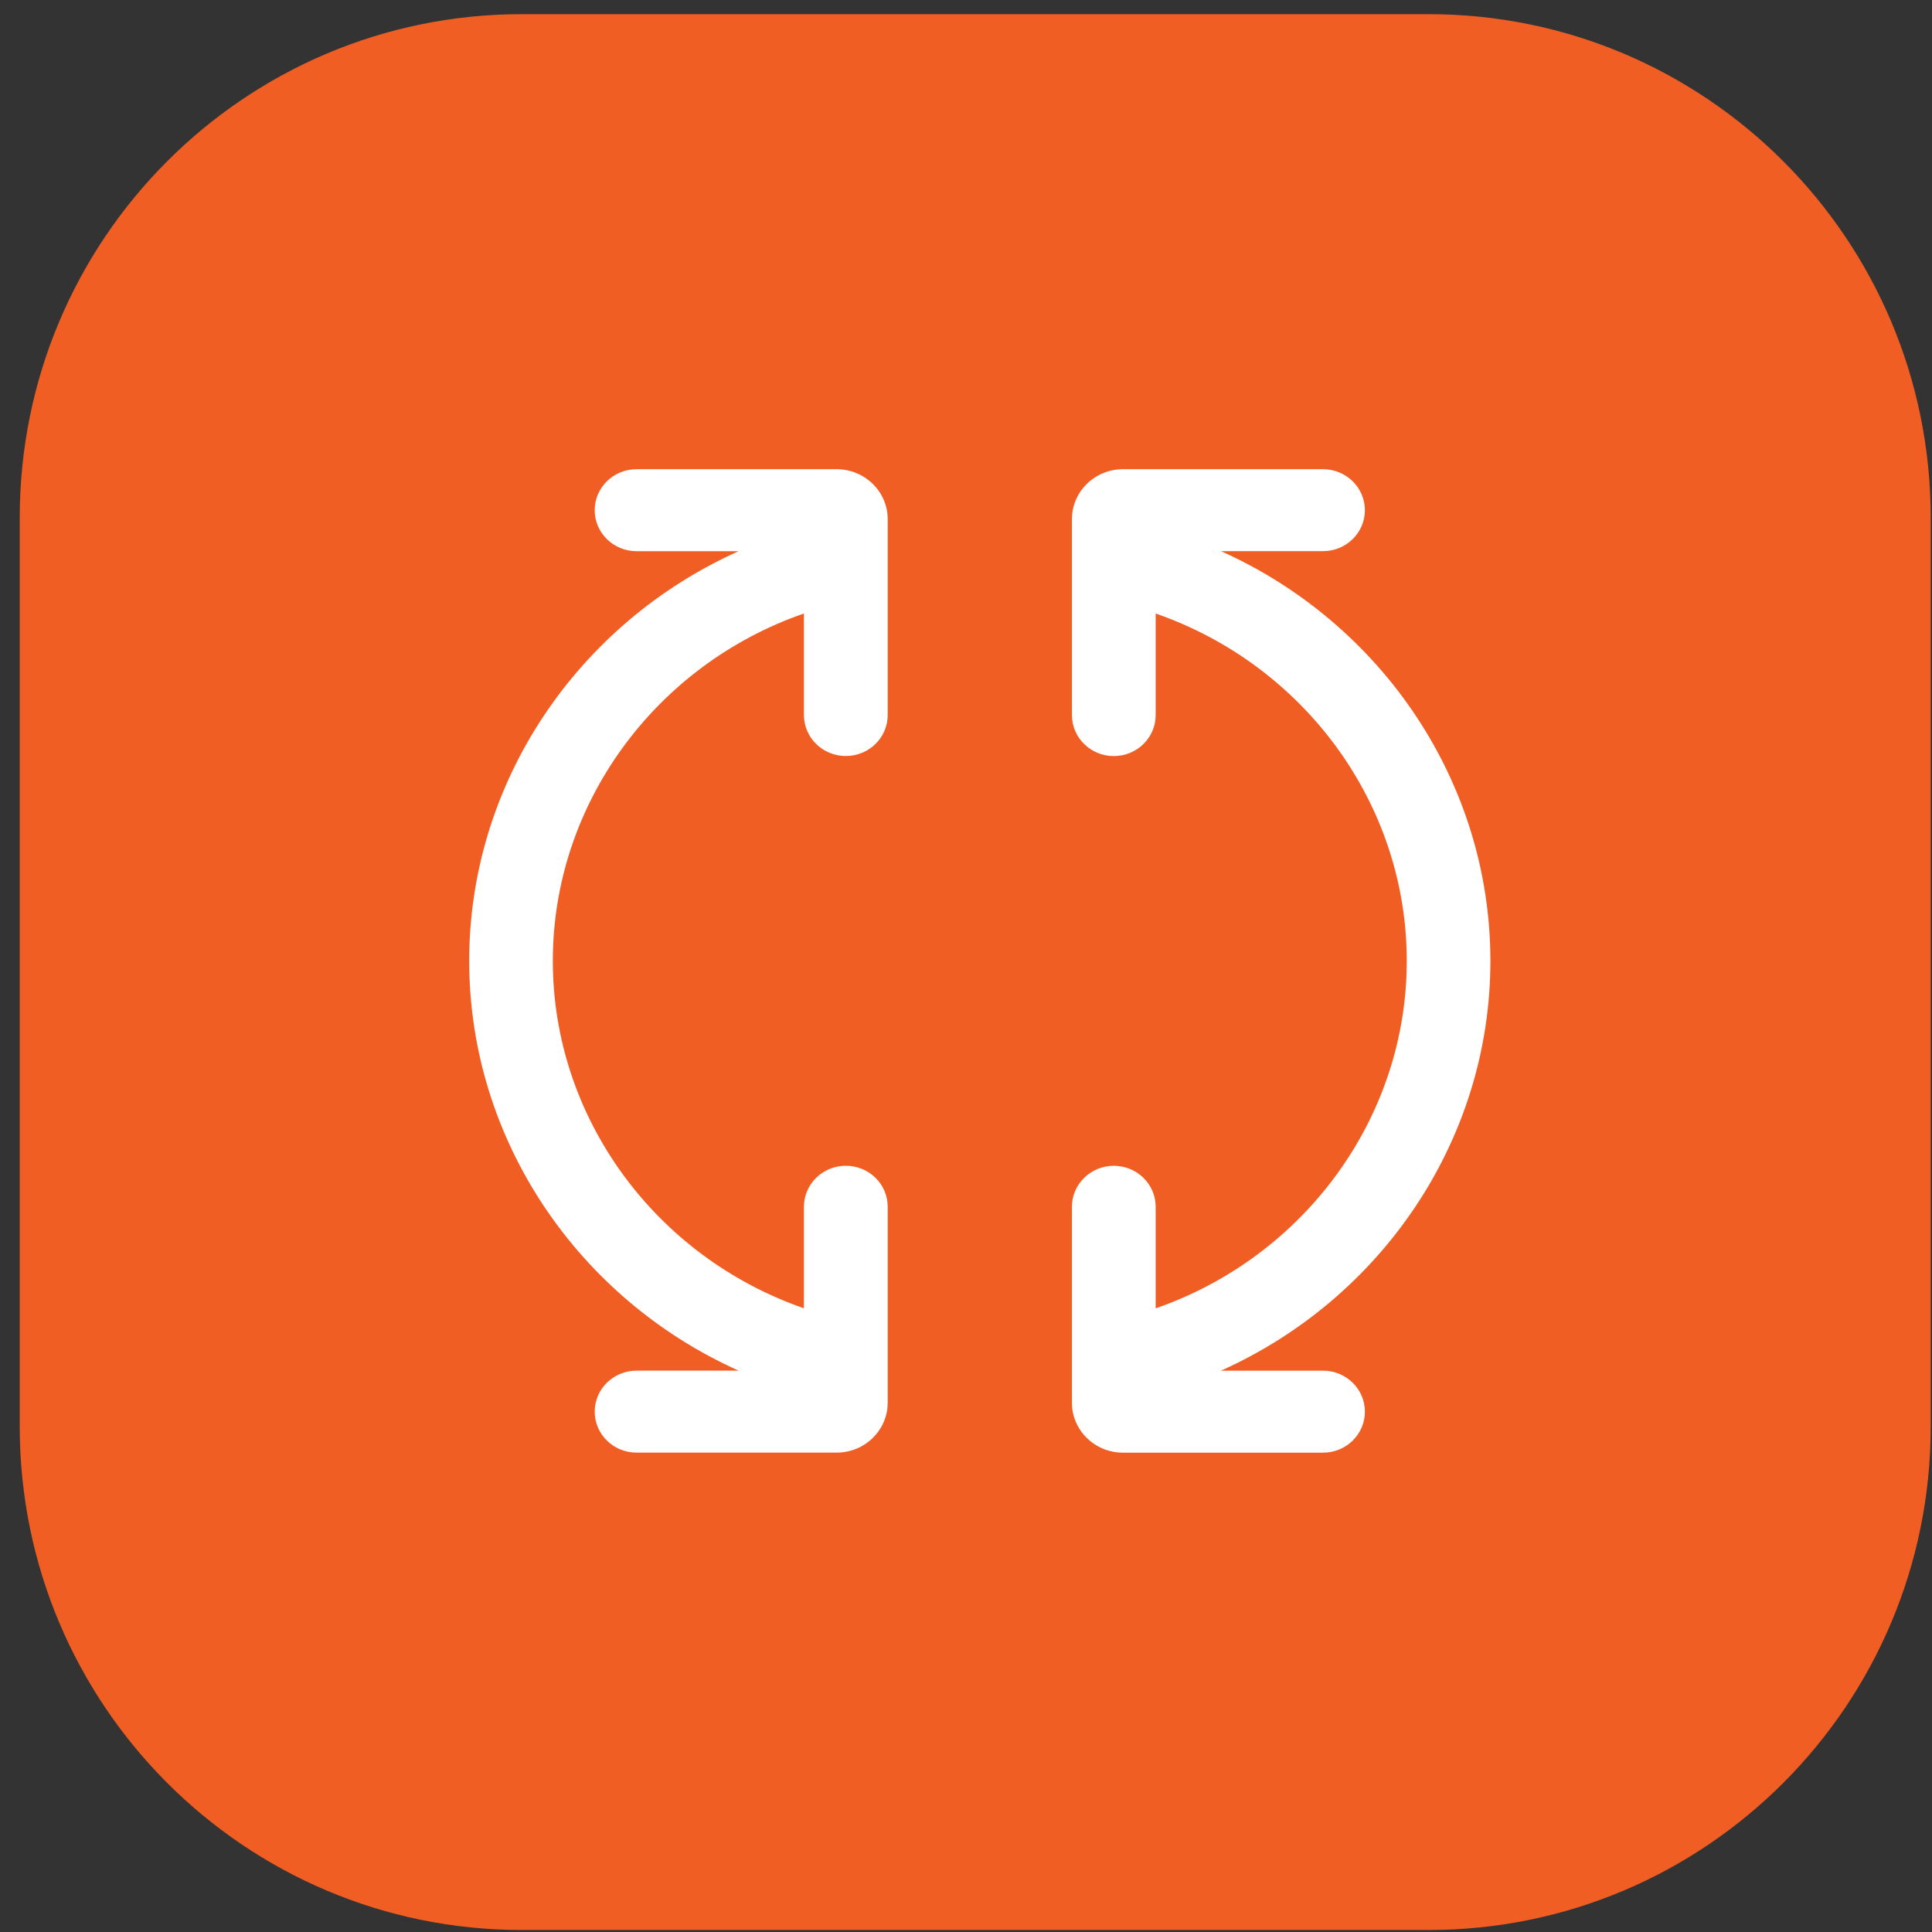
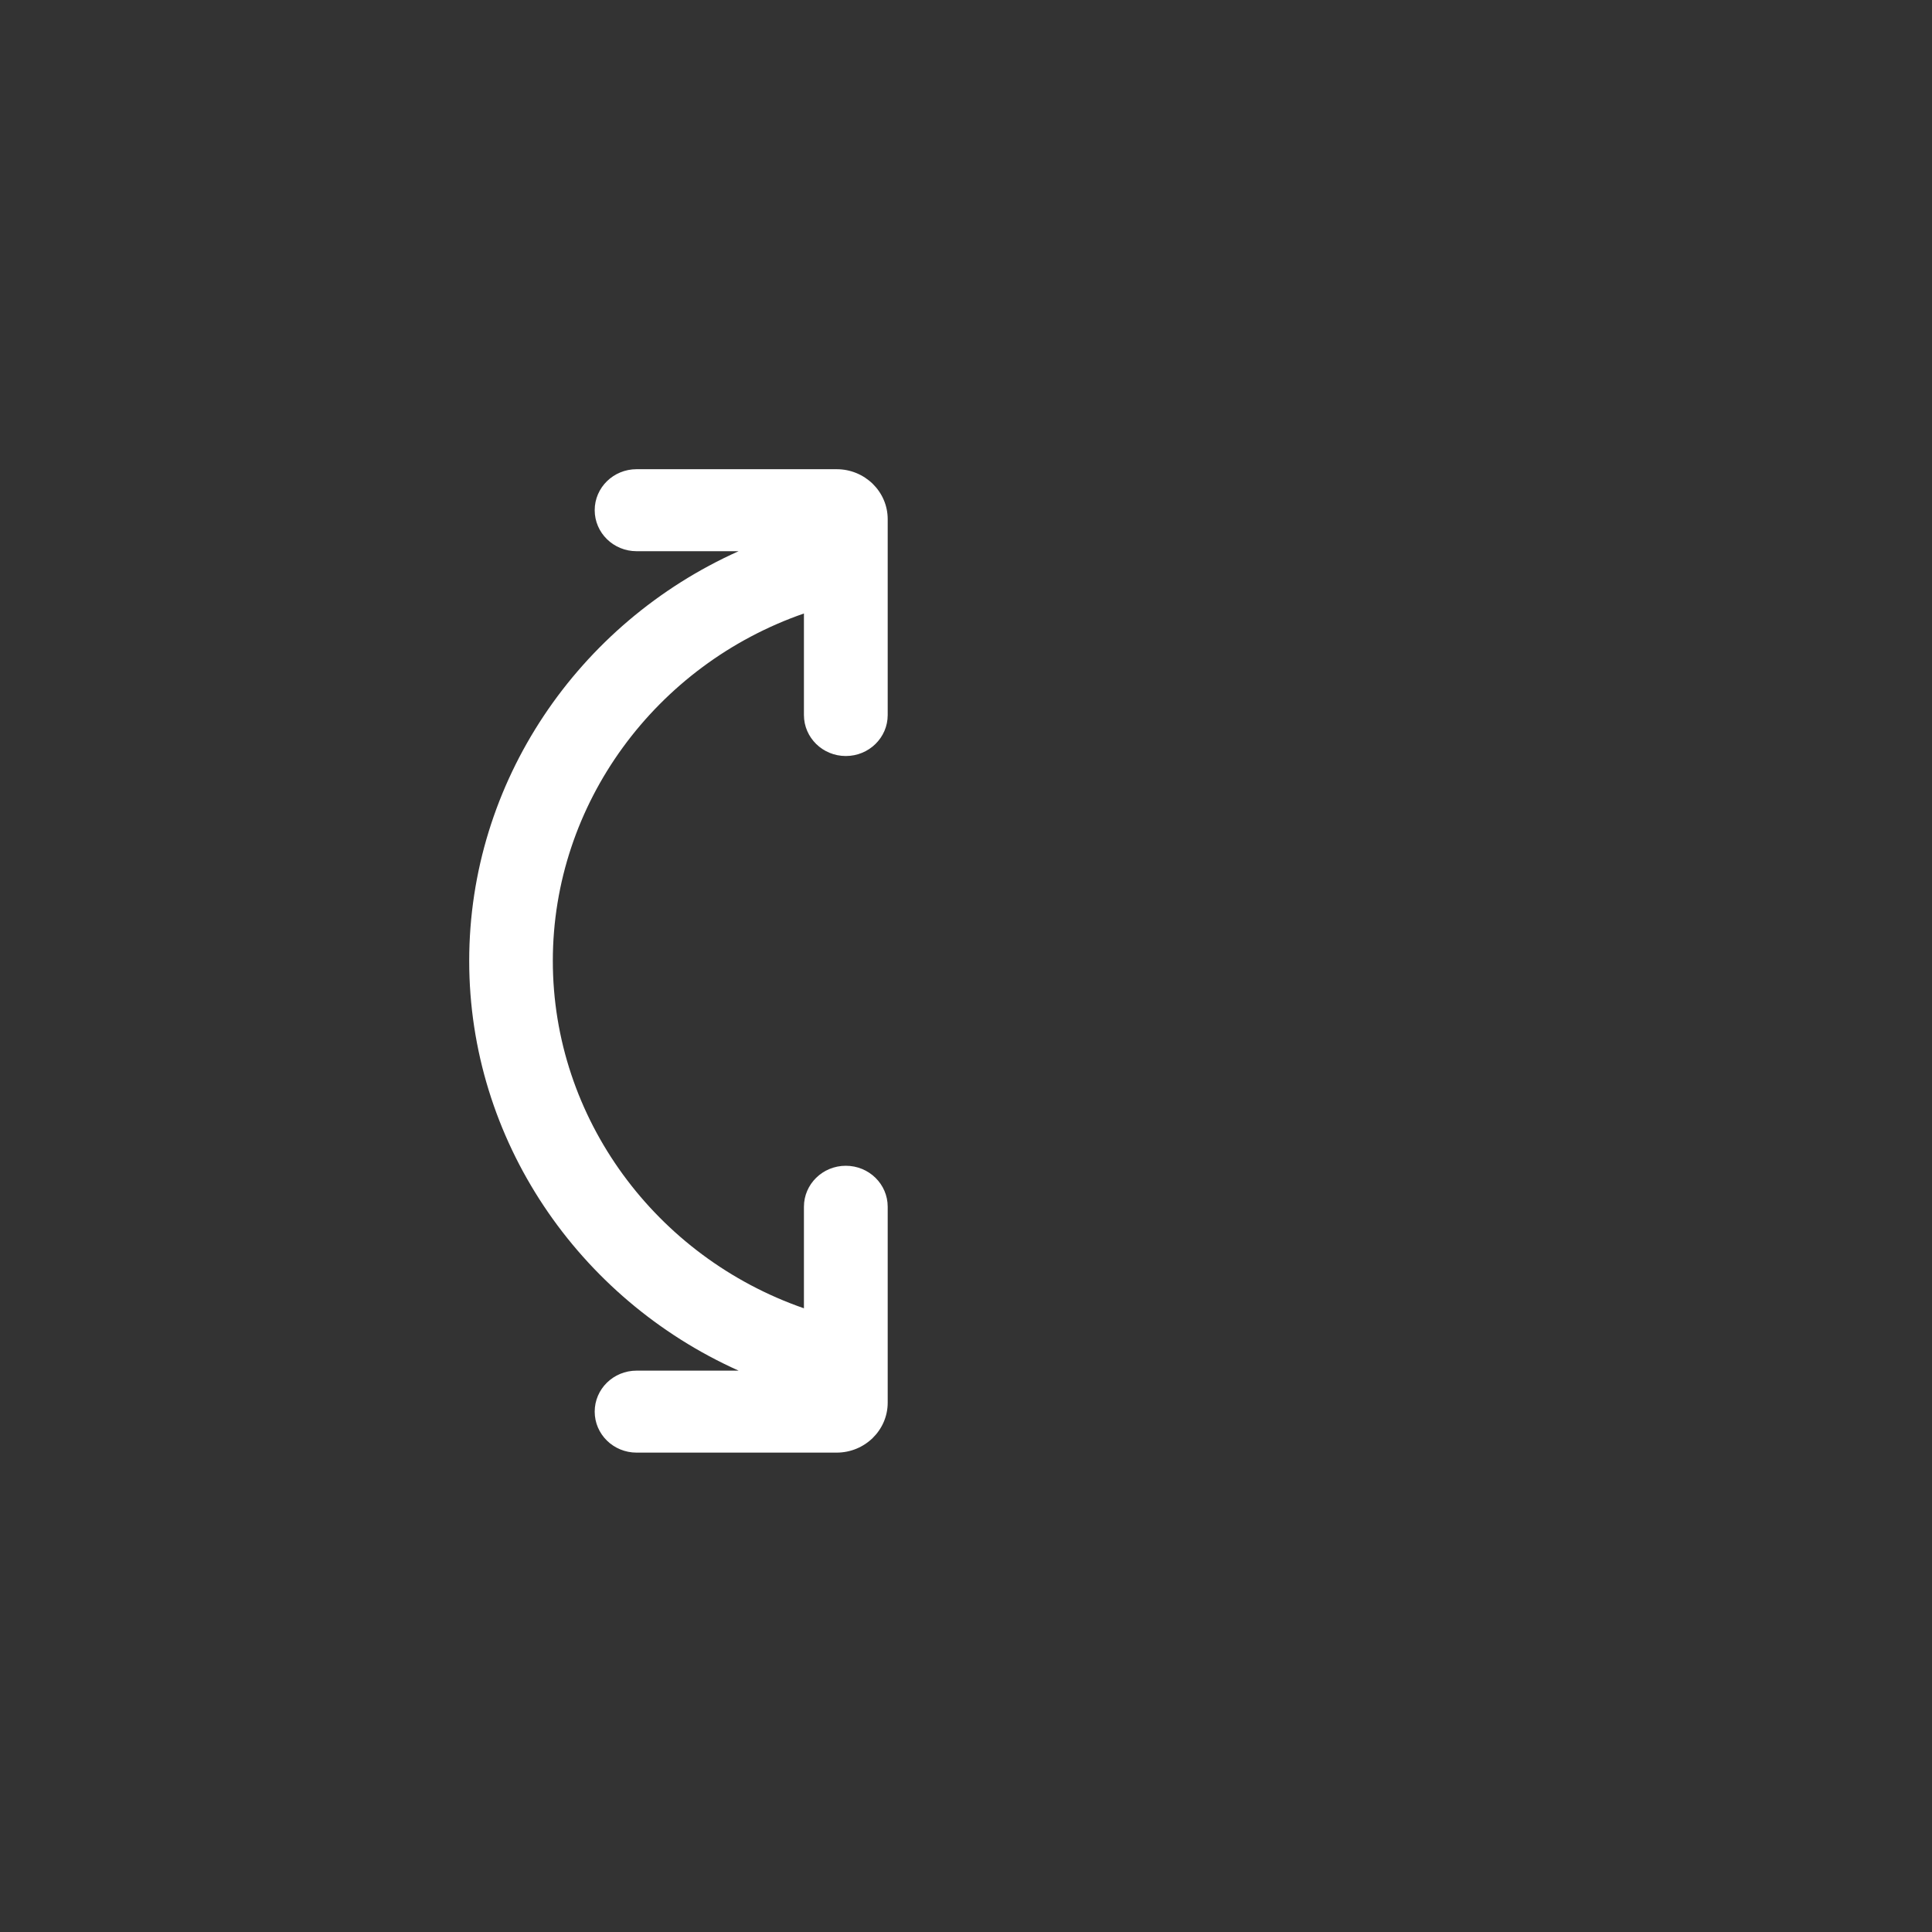
<svg xmlns="http://www.w3.org/2000/svg" width="70" height="70" viewBox="0 0 70 70" fill="none">
  <rect x="0" y="0" width="70" height="70" fill="#333333" stroke="none" />
-   <path d="M51.758 0.513H18.91C8.861 0.513 0.715 8.68 0.715 18.755V51.686C0.715 61.761 8.861 69.928 18.91 69.928H51.758C61.807 69.928 69.953 61.761 69.953 51.686V18.755C69.953 8.68 61.807 0.513 51.758 0.513Z" fill="#F15E24" />
  <path d="M32.163 25.908V18.811C32.163 17.811 31.334 17 30.312 17H23.064C22.226 17 21.547 17.665 21.547 18.485C21.547 19.306 22.226 19.971 23.064 19.971H26.762C20.942 22.577 17 28.337 17 34.815C17 41.292 20.942 47.052 26.762 49.661H23.064C22.226 49.661 21.547 50.325 21.547 51.146C21.547 51.967 22.226 52.631 23.064 52.631H30.312C31.334 52.631 32.163 51.82 32.163 50.82V43.723C32.163 42.902 31.484 42.238 30.645 42.238C29.808 42.238 29.128 42.902 29.128 43.723V47.402C23.764 45.542 20.03 40.519 20.03 34.815C20.03 29.111 23.764 24.088 29.128 22.228V25.907C29.128 26.727 29.808 27.392 30.645 27.392C31.484 27.392 32.163 26.727 32.163 25.907V25.908Z" fill="white" />
-   <path d="M54 34.815C54 28.335 50.058 22.577 44.238 19.969H47.936C48.774 19.969 49.453 19.304 49.453 18.483C49.451 17.665 48.772 17 47.936 17H40.688C39.667 17 38.838 17.811 38.838 18.811V25.908C38.838 26.729 39.517 27.394 40.355 27.394C41.193 27.394 41.872 26.729 41.872 25.908V22.229C47.237 24.09 50.97 29.113 50.97 34.816C50.97 40.52 47.237 45.543 41.872 47.404V43.725C41.872 42.904 41.193 42.239 40.355 42.239C39.517 42.239 38.838 42.904 38.838 43.725V50.822C38.838 51.822 39.667 52.633 40.688 52.633H47.936C48.774 52.633 49.453 51.968 49.453 51.148C49.453 50.327 48.774 49.662 47.936 49.662H44.238C50.058 47.054 54 41.296 54 34.816V34.815Z" fill="white" />
</svg>